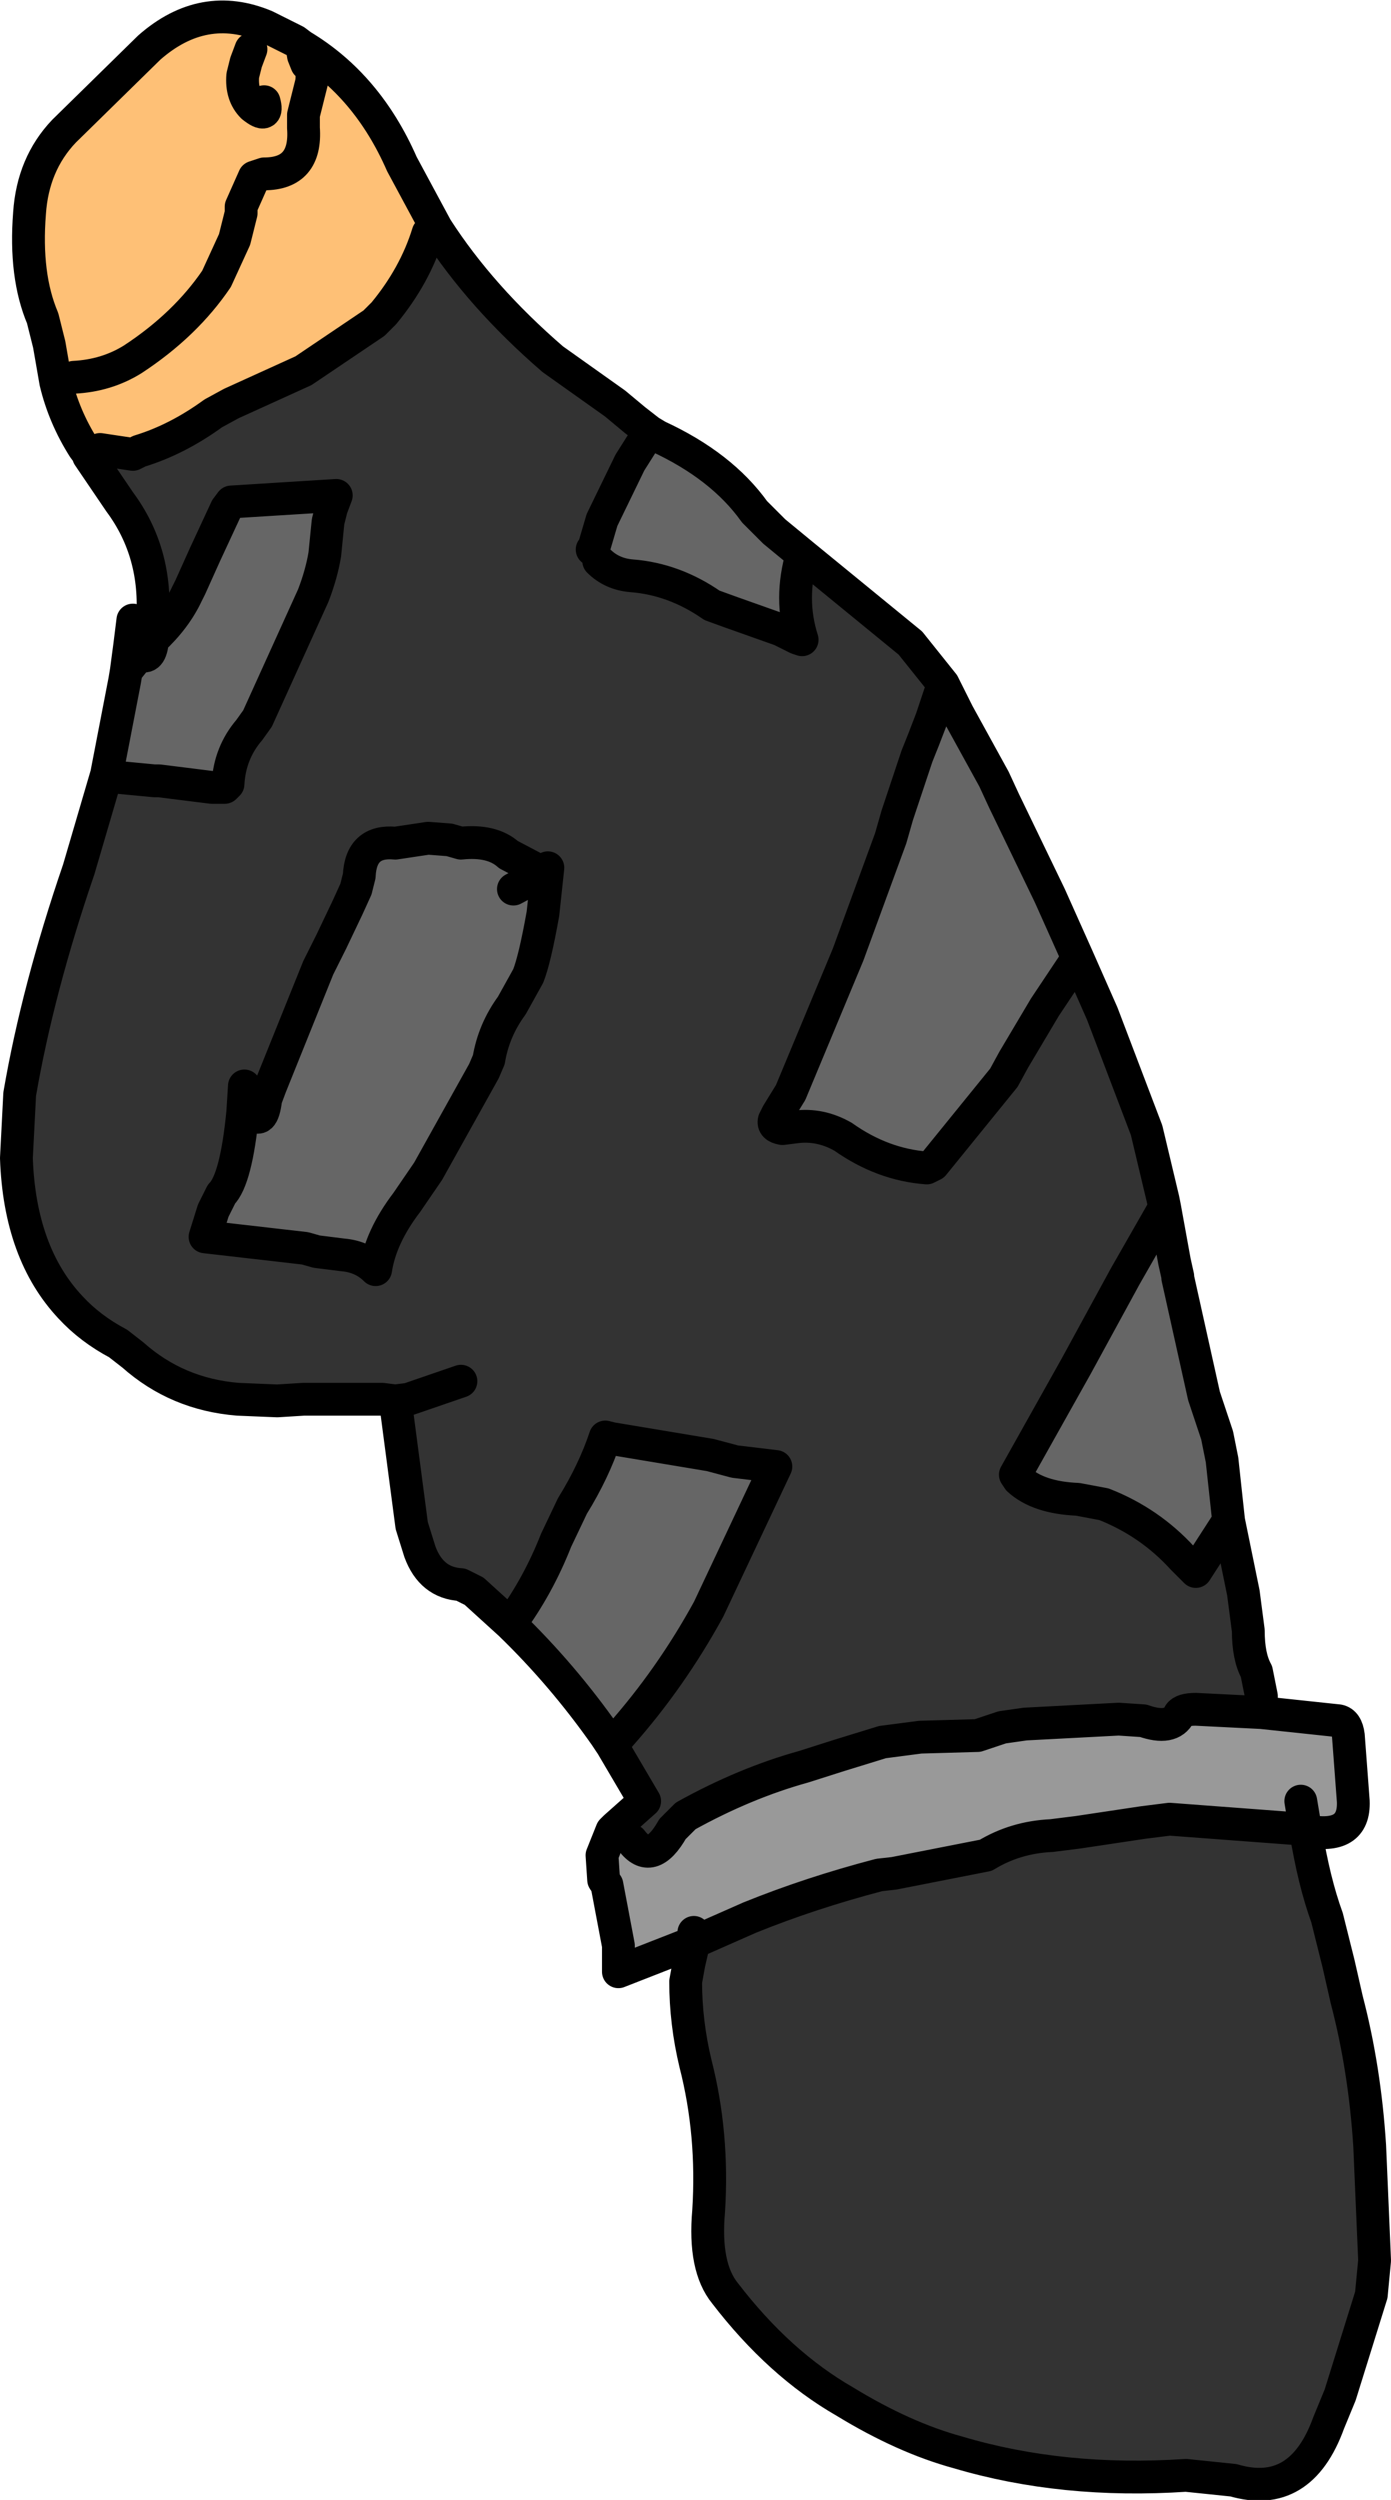
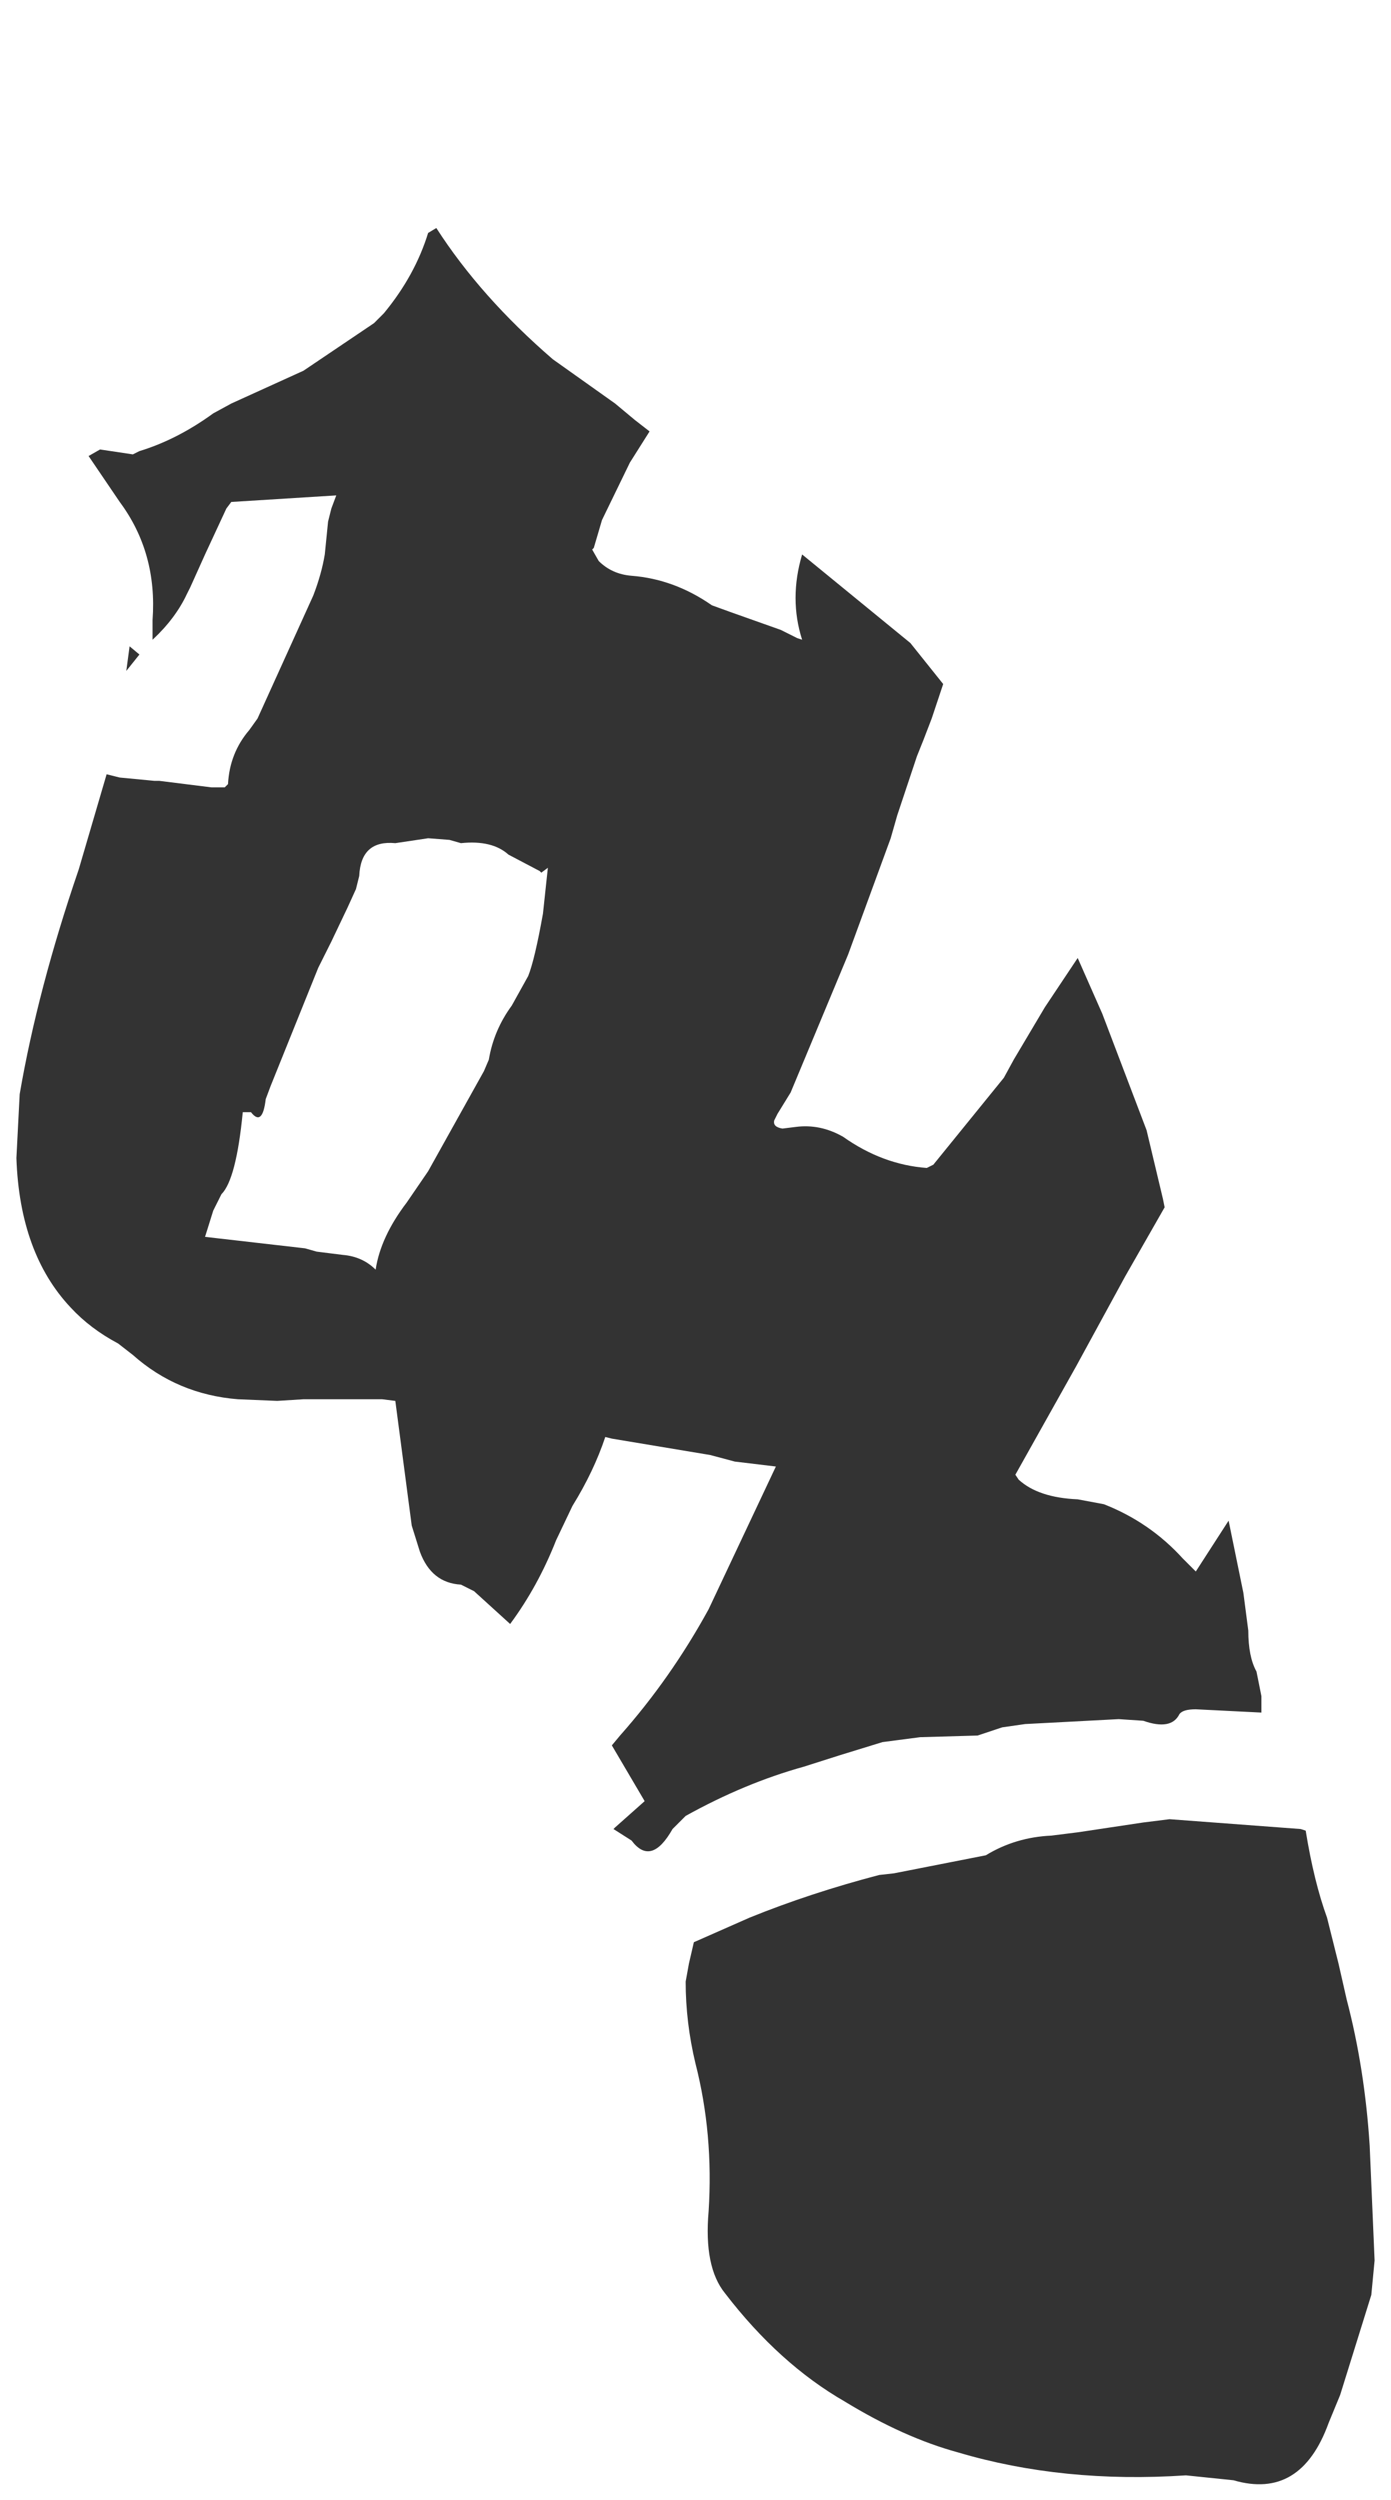
<svg xmlns="http://www.w3.org/2000/svg" height="76.2px" width="42.4px">
  <g transform="matrix(1.0, 0.0, 0.0, 1.0, 18.65, 29.9)">
    <path d="M5.8 -13.0 L9.1 -10.3 10.1 -9.05 9.75 -8.0 9.5 -7.35 9.3 -6.85 8.7 -5.05 8.5 -4.35 7.2 -0.8 5.45 3.4 5.05 4.05 4.95 4.25 Q4.9 4.45 5.2 4.5 L5.6 4.45 Q6.35 4.35 7.05 4.75 8.25 5.6 9.6 5.7 L9.8 5.6 11.95 2.95 12.25 2.4 13.2 0.8 14.2 -0.7 14.95 1.0 16.3 4.55 16.8 6.65 16.85 6.9 15.65 9.0 14.15 11.75 12.3 15.05 12.4 15.2 Q13.0 15.75 14.2 15.8 L15.0 15.95 Q16.4 16.5 17.4 17.6 L17.6 17.8 17.8 18.0 18.8 16.45 19.25 18.65 19.4 19.8 Q19.4 20.6 19.65 21.05 L19.8 21.8 19.8 22.3 17.8 22.2 Q17.4 22.2 17.3 22.35 17.05 22.85 16.2 22.55 L15.45 22.5 12.6 22.65 11.9 22.75 11.15 23.0 9.4 23.05 8.25 23.2 6.95 23.6 5.85 23.95 Q4.05 24.45 2.25 25.45 L1.85 25.85 Q1.2 27.0 0.6 26.2 L0.05 25.85 0.1 25.8 1.0 25.0 0.0 23.3 0.25 23.0 Q1.8 21.25 2.95 19.15 L5.0 14.8 3.75 14.65 3.0 14.45 0.0 13.95 -0.2 13.9 Q-0.55 14.95 -1.2 16.0 L-1.7 17.05 Q-2.25 18.45 -3.1 19.6 L-4.2 18.6 -4.6 18.4 Q-5.5 18.35 -5.85 17.4 L-6.1 16.6 -6.6 12.8 -7.0 12.75 -9.4 12.75 -10.2 12.8 -11.4 12.75 Q-13.25 12.6 -14.6 11.4 L-15.05 11.05 Q-15.9 10.6 -16.5 9.95 -18.05 8.3 -18.15 5.4 L-18.05 3.45 Q-17.5 0.25 -16.25 -3.4 L-15.4 -6.3 -15.0 -6.2 -13.95 -6.1 -13.8 -6.1 -12.2 -5.9 -11.8 -5.9 -11.7 -6.0 Q-11.65 -6.95 -11.05 -7.65 L-10.8 -8.0 -9.1 -11.75 Q-8.85 -12.4 -8.75 -13.0 L-8.65 -14.0 -8.55 -14.4 -8.4 -14.8 -11.6 -14.6 -11.75 -14.4 -12.4 -13.0 -12.85 -12.0 -12.95 -11.8 Q-13.3 -11.05 -14.0 -10.4 L-14.0 -10.6 -14.0 -11.0 Q-13.85 -13.05 -15.0 -14.6 L-15.95 -16.0 -15.6 -16.2 -14.6 -16.05 -14.4 -16.15 Q-13.25 -16.5 -12.15 -17.3 L-11.6 -17.6 -9.4 -18.6 -7.25 -20.05 -6.95 -20.35 Q-6.0 -21.5 -5.6 -22.8 L-5.35 -22.95 Q-4.0 -20.85 -1.8 -18.95 L0.1 -17.6 0.7 -17.1 1.15 -16.75 0.55 -15.8 -0.3 -14.05 -0.55 -13.2 -0.6 -13.15 -0.4 -12.8 Q0.0 -12.4 0.6 -12.35 1.9 -12.25 3.05 -11.45 L3.6 -11.25 5.15 -10.7 5.65 -10.45 5.8 -10.4 Q5.4 -11.65 5.8 -13.0 M21.15 25.9 Q21.4 27.45 21.8 28.55 L22.15 29.95 22.4 31.05 Q22.95 33.15 23.1 35.5 L23.25 39.0 23.15 40.05 22.2 43.1 21.85 43.95 Q21.0 46.3 18.95 45.7 L17.5 45.55 Q13.75 45.8 10.55 44.85 8.9 44.4 7.1 43.3 5.1 42.15 3.45 40.0 2.8 39.2 2.95 37.5 3.1 35.15 2.55 33.0 2.25 31.75 2.25 30.5 L2.35 29.95 2.5 29.3 4.2 28.55 Q6.05 27.8 8.15 27.25 L8.6 27.2 11.4 26.65 Q12.3 26.1 13.4 26.05 L14.2 25.95 16.2 25.65 17.0 25.55 21.0 25.85 21.15 25.9 M-14.8 -9.45 L-14.7 -10.2 -14.4 -9.95 -14.8 -9.45 M-11.25 4.0 Q-11.45 6.05 -11.9 6.5 L-12.05 6.8 -12.15 7.0 -12.4 7.8 -9.35 8.15 -9.0 8.25 -8.2 8.35 Q-7.6 8.4 -7.2 8.8 -7.05 7.8 -6.25 6.75 L-5.6 5.8 -3.9 2.75 -3.75 2.4 Q-3.6 1.5 -3.05 0.75 L-2.55 -0.15 Q-2.35 -0.65 -2.1 -2.05 L-1.95 -3.45 -2.15 -3.3 -2.2 -3.35 -3.15 -3.85 Q-3.65 -4.3 -4.6 -4.2 L-4.95 -4.3 -5.6 -4.35 -6.6 -4.2 Q-7.65 -4.3 -7.7 -3.2 L-7.8 -2.8 -8.05 -2.25 -8.55 -1.2 -8.7 -0.9 -8.95 -0.4 -10.4 3.2 -10.55 3.6 Q-10.65 4.45 -11.0 4.0 L-11.25 4.0 -11.2 3.2 -11.25 4.0 M-4.6 12.2 L-6.2 12.75 -6.6 12.8 -6.2 12.75 -4.6 12.2" fill="#333333" fill-rule="evenodd" stroke="none" />
-     <path d="M1.15 -16.75 L1.4 -16.6 Q3.35 -15.7 4.35 -14.3 L4.95 -13.7 5.8 -13.0 Q5.4 -11.65 5.8 -10.4 L5.65 -10.45 5.15 -10.7 3.6 -11.25 3.05 -11.45 Q1.9 -12.25 0.6 -12.35 0.0 -12.4 -0.4 -12.8 L-0.6 -13.15 -0.55 -13.2 -0.3 -14.05 0.55 -15.8 1.15 -16.75 M10.1 -9.05 L10.3 -8.65 10.55 -8.15 11.65 -6.15 11.95 -5.5 13.35 -2.6 14.2 -0.7 13.2 0.8 12.25 2.4 11.95 2.95 9.8 5.6 9.6 5.7 Q8.25 5.6 7.05 4.75 6.35 4.35 5.6 4.45 L5.2 4.5 Q4.9 4.45 4.95 4.25 L5.05 4.05 5.45 3.4 7.2 -0.8 8.5 -4.35 8.7 -5.05 9.3 -6.85 9.5 -7.35 9.75 -8.0 10.1 -9.05 M16.85 6.9 L17.15 8.55 17.25 9.0 17.25 9.05 18.05 12.65 18.45 13.85 18.6 14.6 18.8 16.45 17.8 18.0 17.6 17.8 17.4 17.6 Q16.4 16.5 15.0 15.95 L14.2 15.8 Q13.0 15.75 12.4 15.2 L12.3 15.05 14.15 11.75 15.65 9.0 16.85 6.9 M0.0 23.3 L-0.2 23.0 Q-1.5 21.15 -3.1 19.6 -2.25 18.45 -1.7 17.05 L-1.2 16.0 Q-0.55 14.95 -0.2 13.9 L0.0 13.95 3.0 14.45 3.75 14.65 5.0 14.8 2.95 19.15 Q1.8 21.25 0.25 23.0 L0.0 23.3 M-15.4 -6.3 L-14.85 -9.15 -14.8 -9.45 -14.4 -9.95 Q-14.05 -9.75 -14.0 -10.4 -13.3 -11.05 -12.95 -11.8 L-12.85 -12.0 -12.4 -13.0 -11.75 -14.4 -11.6 -14.6 -8.4 -14.8 -8.55 -14.4 -8.65 -14.0 -8.75 -13.0 Q-8.85 -12.4 -9.1 -11.75 L-10.8 -8.0 -11.05 -7.65 Q-11.65 -6.95 -11.7 -6.0 L-11.8 -5.9 -12.2 -5.9 -13.8 -6.1 -13.95 -6.1 -15.0 -6.2 -15.4 -6.3 M-11.0 4.0 Q-10.65 4.45 -10.55 3.6 L-10.4 3.2 -8.95 -0.4 -8.7 -0.9 -8.55 -1.2 -8.05 -2.25 -7.8 -2.8 -7.7 -3.2 Q-7.65 -4.3 -6.6 -4.2 L-5.6 -4.35 -4.95 -4.3 -4.6 -4.2 Q-3.65 -4.3 -3.15 -3.85 L-2.2 -3.35 -2.15 -3.3 -1.95 -3.45 -2.1 -2.05 Q-2.35 -0.65 -2.55 -0.15 L-3.05 0.75 Q-3.6 1.5 -3.75 2.4 L-3.9 2.75 -5.6 5.8 -6.25 6.75 Q-7.05 7.8 -7.2 8.8 -7.6 8.4 -8.2 8.35 L-9.0 8.25 -9.35 8.15 -12.4 7.8 -12.15 7.0 -12.05 6.8 -11.9 6.5 Q-11.45 6.05 -11.25 4.0 L-11.0 4.0 M-3.0 -2.8 L-2.25 -3.2 -2.15 -3.3 -2.25 -3.2 -3.0 -2.8" fill="#666666" fill-rule="evenodd" stroke="none" />
-     <path d="M19.8 22.3 L22.15 22.55 Q22.4 22.6 22.45 23.0 L22.6 25.0 Q22.65 26.2 21.15 25.9 L21.0 25.85 17.0 25.55 16.2 25.65 14.2 25.95 13.4 26.05 Q12.3 26.1 11.4 26.65 L8.6 27.2 8.15 27.25 Q6.05 27.8 4.2 28.55 L2.5 29.3 0.2 30.2 0.2 29.4 -0.15 27.55 -0.25 27.4 -0.3 26.65 0.0 25.9 0.05 25.85 0.6 26.2 Q1.2 27.0 1.85 25.85 L2.25 25.45 Q4.05 24.45 5.85 23.95 L6.95 23.6 8.25 23.2 9.4 23.05 11.15 23.0 11.9 22.75 12.6 22.65 15.45 22.5 16.2 22.55 Q17.05 22.85 17.3 22.35 17.4 22.2 17.8 22.2 L19.8 22.3 M2.5 29.0 L2.5 29.3 2.5 29.0 M21.15 25.9 L21.0 25.0 21.15 25.9" fill="#999999" fill-rule="evenodd" stroke="none" />
-     <path d="M-5.35 -22.95 L-5.6 -22.8 Q-6.0 -21.5 -6.95 -20.35 L-7.25 -20.05 -9.4 -18.6 -11.6 -17.6 -12.15 -17.3 Q-13.25 -16.5 -14.4 -16.15 L-14.6 -16.05 -15.6 -16.2 -15.95 -16.0 -15.95 -16.05 -16.1 -16.25 Q-16.7 -17.2 -16.95 -18.25 L-17.15 -19.4 -17.35 -20.2 Q-17.9 -21.5 -17.75 -23.4 -17.65 -24.9 -16.7 -25.9 L-14.1 -28.45 Q-12.45 -29.9 -10.55 -29.1 L-9.65 -28.65 -9.45 -28.5 -9.4 -28.2 -9.3 -27.95 Q-9.1 -27.85 -9.15 -27.4 L-9.35 -26.6 -9.4 -26.4 -9.4 -26.2 -9.4 -26.0 Q-9.3 -24.6 -10.6 -24.6 L-10.9 -24.5 -11.3 -23.6 -11.3 -23.4 -11.5 -22.6 -12.05 -21.4 Q-13.0 -20.0 -14.6 -18.95 -15.4 -18.45 -16.4 -18.4 -15.4 -18.45 -14.6 -18.95 -13.0 -20.0 -12.05 -21.4 L-11.5 -22.6 -11.3 -23.4 -11.3 -23.6 -10.9 -24.5 -10.6 -24.6 Q-9.3 -24.6 -9.4 -26.0 L-9.4 -26.2 -9.4 -26.4 -9.35 -26.6 -9.15 -27.4 Q-9.1 -27.85 -9.3 -27.95 L-9.4 -28.2 -9.45 -28.5 Q-7.45 -27.3 -6.4 -24.9 L-5.35 -22.95 M-11.0 -28.4 L-11.15 -28.0 -11.25 -27.6 Q-11.3 -27.0 -10.95 -26.65 -10.45 -26.25 -10.6 -26.8 -10.45 -26.25 -10.95 -26.65 -11.3 -27.0 -11.25 -27.6 L-11.15 -28.0 -11.0 -28.4" fill="#fec076" fill-rule="evenodd" stroke="none" />
-     <path d="M1.15 -16.75 L1.4 -16.6 Q3.35 -15.7 4.35 -14.3 L4.95 -13.7 5.8 -13.0 9.1 -10.3 10.1 -9.05 10.3 -8.65 10.55 -8.15 11.65 -6.15 11.95 -5.5 13.35 -2.6 14.2 -0.7 14.95 1.0 16.3 4.55 16.8 6.65 16.85 6.9 17.15 8.55 17.25 9.0 17.25 9.05 18.05 12.65 18.45 13.85 18.6 14.6 18.8 16.45 19.25 18.65 19.4 19.8 Q19.4 20.6 19.65 21.05 L19.8 21.8 19.8 22.3 22.15 22.55 Q22.4 22.6 22.45 23.0 L22.6 25.0 Q22.65 26.2 21.15 25.9 21.4 27.45 21.8 28.55 L22.15 29.95 22.4 31.05 Q22.95 33.15 23.1 35.5 L23.25 39.0 23.15 40.05 22.2 43.1 21.85 43.95 Q21.0 46.3 18.95 45.7 L17.5 45.55 Q13.75 45.8 10.55 44.85 8.9 44.4 7.1 43.3 5.1 42.15 3.45 40.0 2.8 39.2 2.95 37.5 3.1 35.15 2.55 33.0 2.25 31.75 2.25 30.5 L2.35 29.95 2.5 29.3 0.2 30.2 0.2 29.4 -0.15 27.55 -0.25 27.4 -0.3 26.65 0.0 25.9 0.05 25.85 0.1 25.8 1.0 25.0 0.0 23.3 -0.2 23.0 Q-1.5 21.15 -3.1 19.6 L-4.2 18.6 -4.6 18.4 Q-5.5 18.35 -5.85 17.4 L-6.1 16.6 -6.6 12.8 -7.0 12.75 -9.4 12.75 -10.2 12.8 -11.4 12.75 Q-13.25 12.6 -14.6 11.4 L-15.05 11.05 Q-15.9 10.6 -16.5 9.95 -18.05 8.3 -18.15 5.4 L-18.05 3.45 Q-17.5 0.25 -16.25 -3.4 L-15.4 -6.3 -14.85 -9.15 -14.8 -9.45 -14.7 -10.2 -14.6 -11.0 M1.15 -16.75 L0.7 -17.1 0.1 -17.6 -1.8 -18.95 Q-4.0 -20.85 -5.35 -22.95 L-6.4 -24.9 Q-7.45 -27.3 -9.45 -28.5 L-9.65 -28.65 -10.55 -29.1 Q-12.45 -29.9 -14.1 -28.45 L-16.7 -25.9 Q-17.65 -24.9 -17.75 -23.4 -17.9 -21.5 -17.35 -20.2 L-17.15 -19.4 -16.95 -18.25 Q-16.7 -17.2 -16.1 -16.25 L-15.95 -16.05 -15.95 -16.0 -15.0 -14.6 Q-13.85 -13.05 -14.0 -11.0 L-14.0 -10.6 -14.0 -10.4 Q-13.3 -11.05 -12.95 -11.8 L-12.85 -12.0 -12.4 -13.0 -11.75 -14.4 -11.6 -14.6 -8.4 -14.8 -8.55 -14.4 -8.65 -14.0 -8.75 -13.0 Q-8.85 -12.4 -9.1 -11.75 L-10.8 -8.0 -11.05 -7.65 Q-11.65 -6.95 -11.7 -6.0 L-11.8 -5.9 -12.2 -5.9 -13.8 -6.1 -13.95 -6.1 -15.0 -6.2 M-5.6 -22.8 Q-6.0 -21.5 -6.95 -20.35 L-7.25 -20.05 -9.4 -18.6 -11.6 -17.6 -12.15 -17.3 Q-13.25 -16.5 -14.4 -16.15 L-14.6 -16.05 -15.6 -16.2 M-0.6 -13.15 L-0.55 -13.2 -0.3 -14.05 0.55 -15.8 1.15 -16.75 M-0.4 -12.8 Q0.0 -12.4 0.6 -12.35 1.9 -12.25 3.05 -11.45 L3.6 -11.25 5.15 -10.7 5.65 -10.45 5.8 -10.4 Q5.4 -11.65 5.8 -13.0 M14.2 -0.7 L13.2 0.8 12.25 2.4 11.95 2.95 9.8 5.6 9.6 5.7 Q8.25 5.6 7.05 4.75 6.35 4.35 5.6 4.45 L5.2 4.5 Q4.9 4.45 4.95 4.25 L5.05 4.05 5.45 3.4 7.2 -0.8 8.5 -4.35 8.7 -5.05 9.3 -6.85 9.5 -7.35 9.75 -8.0 10.1 -9.05 M-10.6 -26.8 Q-10.45 -26.25 -10.95 -26.65 -11.3 -27.0 -11.25 -27.6 L-11.15 -28.0 -11.0 -28.4 M-16.4 -18.4 Q-15.4 -18.45 -14.6 -18.95 -13.0 -20.0 -12.05 -21.4 L-11.5 -22.6 -11.3 -23.4 -11.3 -23.6 -10.9 -24.5 -10.6 -24.6 Q-9.3 -24.6 -9.4 -26.0 L-9.4 -26.2 -9.4 -26.4 -9.35 -26.6 -9.15 -27.4 Q-9.1 -27.85 -9.3 -27.95 L-9.4 -28.2 -9.45 -28.5 M-14.7 -10.2 L-14.4 -9.95 Q-14.05 -9.75 -14.0 -10.4 M-14.4 -9.95 L-14.8 -9.45 M-11.0 4.0 Q-10.65 4.45 -10.55 3.6 L-10.4 3.2 -8.95 -0.4 -8.7 -0.9 -8.55 -1.2 -8.05 -2.25 -7.8 -2.8 -7.7 -3.2 Q-7.65 -4.3 -6.6 -4.2 L-5.6 -4.35 -4.95 -4.3 -4.6 -4.2 Q-3.65 -4.3 -3.15 -3.85 L-2.2 -3.35 -2.15 -3.3 -1.95 -3.45 -2.1 -2.05 Q-2.35 -0.65 -2.55 -0.15 L-3.05 0.75 Q-3.6 1.5 -3.75 2.4 L-3.9 2.75 -5.6 5.8 -6.25 6.75 Q-7.05 7.8 -7.2 8.8 -7.6 8.4 -8.2 8.35 L-9.0 8.25 -9.35 8.15 -12.4 7.8 -12.15 7.0 -12.05 6.8 -11.9 6.5 Q-11.45 6.05 -11.25 4.0 L-11.2 3.2 M-2.15 -3.3 L-2.25 -3.2 -3.0 -2.8 M-3.1 19.6 Q-2.25 18.45 -1.7 17.05 L-1.2 16.0 Q-0.55 14.95 -0.2 13.9 L0.0 13.95 3.0 14.45 3.75 14.65 5.0 14.8 2.95 19.15 Q1.8 21.25 0.25 23.0 L0.0 23.3 M-6.6 12.8 L-6.2 12.75 -4.6 12.2 M16.85 6.9 L15.65 9.0 14.15 11.75 12.3 15.05 12.4 15.2 Q13.0 15.75 14.2 15.8 L15.0 15.95 Q16.4 16.5 17.4 17.6 L17.6 17.8 17.8 18.0 18.8 16.45 M0.6 26.2 Q1.2 27.0 1.85 25.85 L2.25 25.45 Q4.05 24.45 5.85 23.95 L6.95 23.6 8.25 23.2 9.4 23.05 11.15 23.0 11.9 22.75 12.6 22.65 15.45 22.5 16.2 22.55 Q17.05 22.85 17.3 22.35 17.4 22.2 17.8 22.2 L19.8 22.3 M21.15 25.9 L21.0 25.85 17.0 25.55 16.2 25.65 14.2 25.95 13.4 26.05 Q12.3 26.1 11.4 26.65 L8.6 27.2 8.15 27.25 Q6.05 27.8 4.2 28.55 L2.5 29.3 2.5 29.0 M21.0 25.0 L21.15 25.9" fill="none" stroke="#000000" stroke-linecap="round" stroke-linejoin="round" stroke-width="1.0" />
  </g>
</svg>